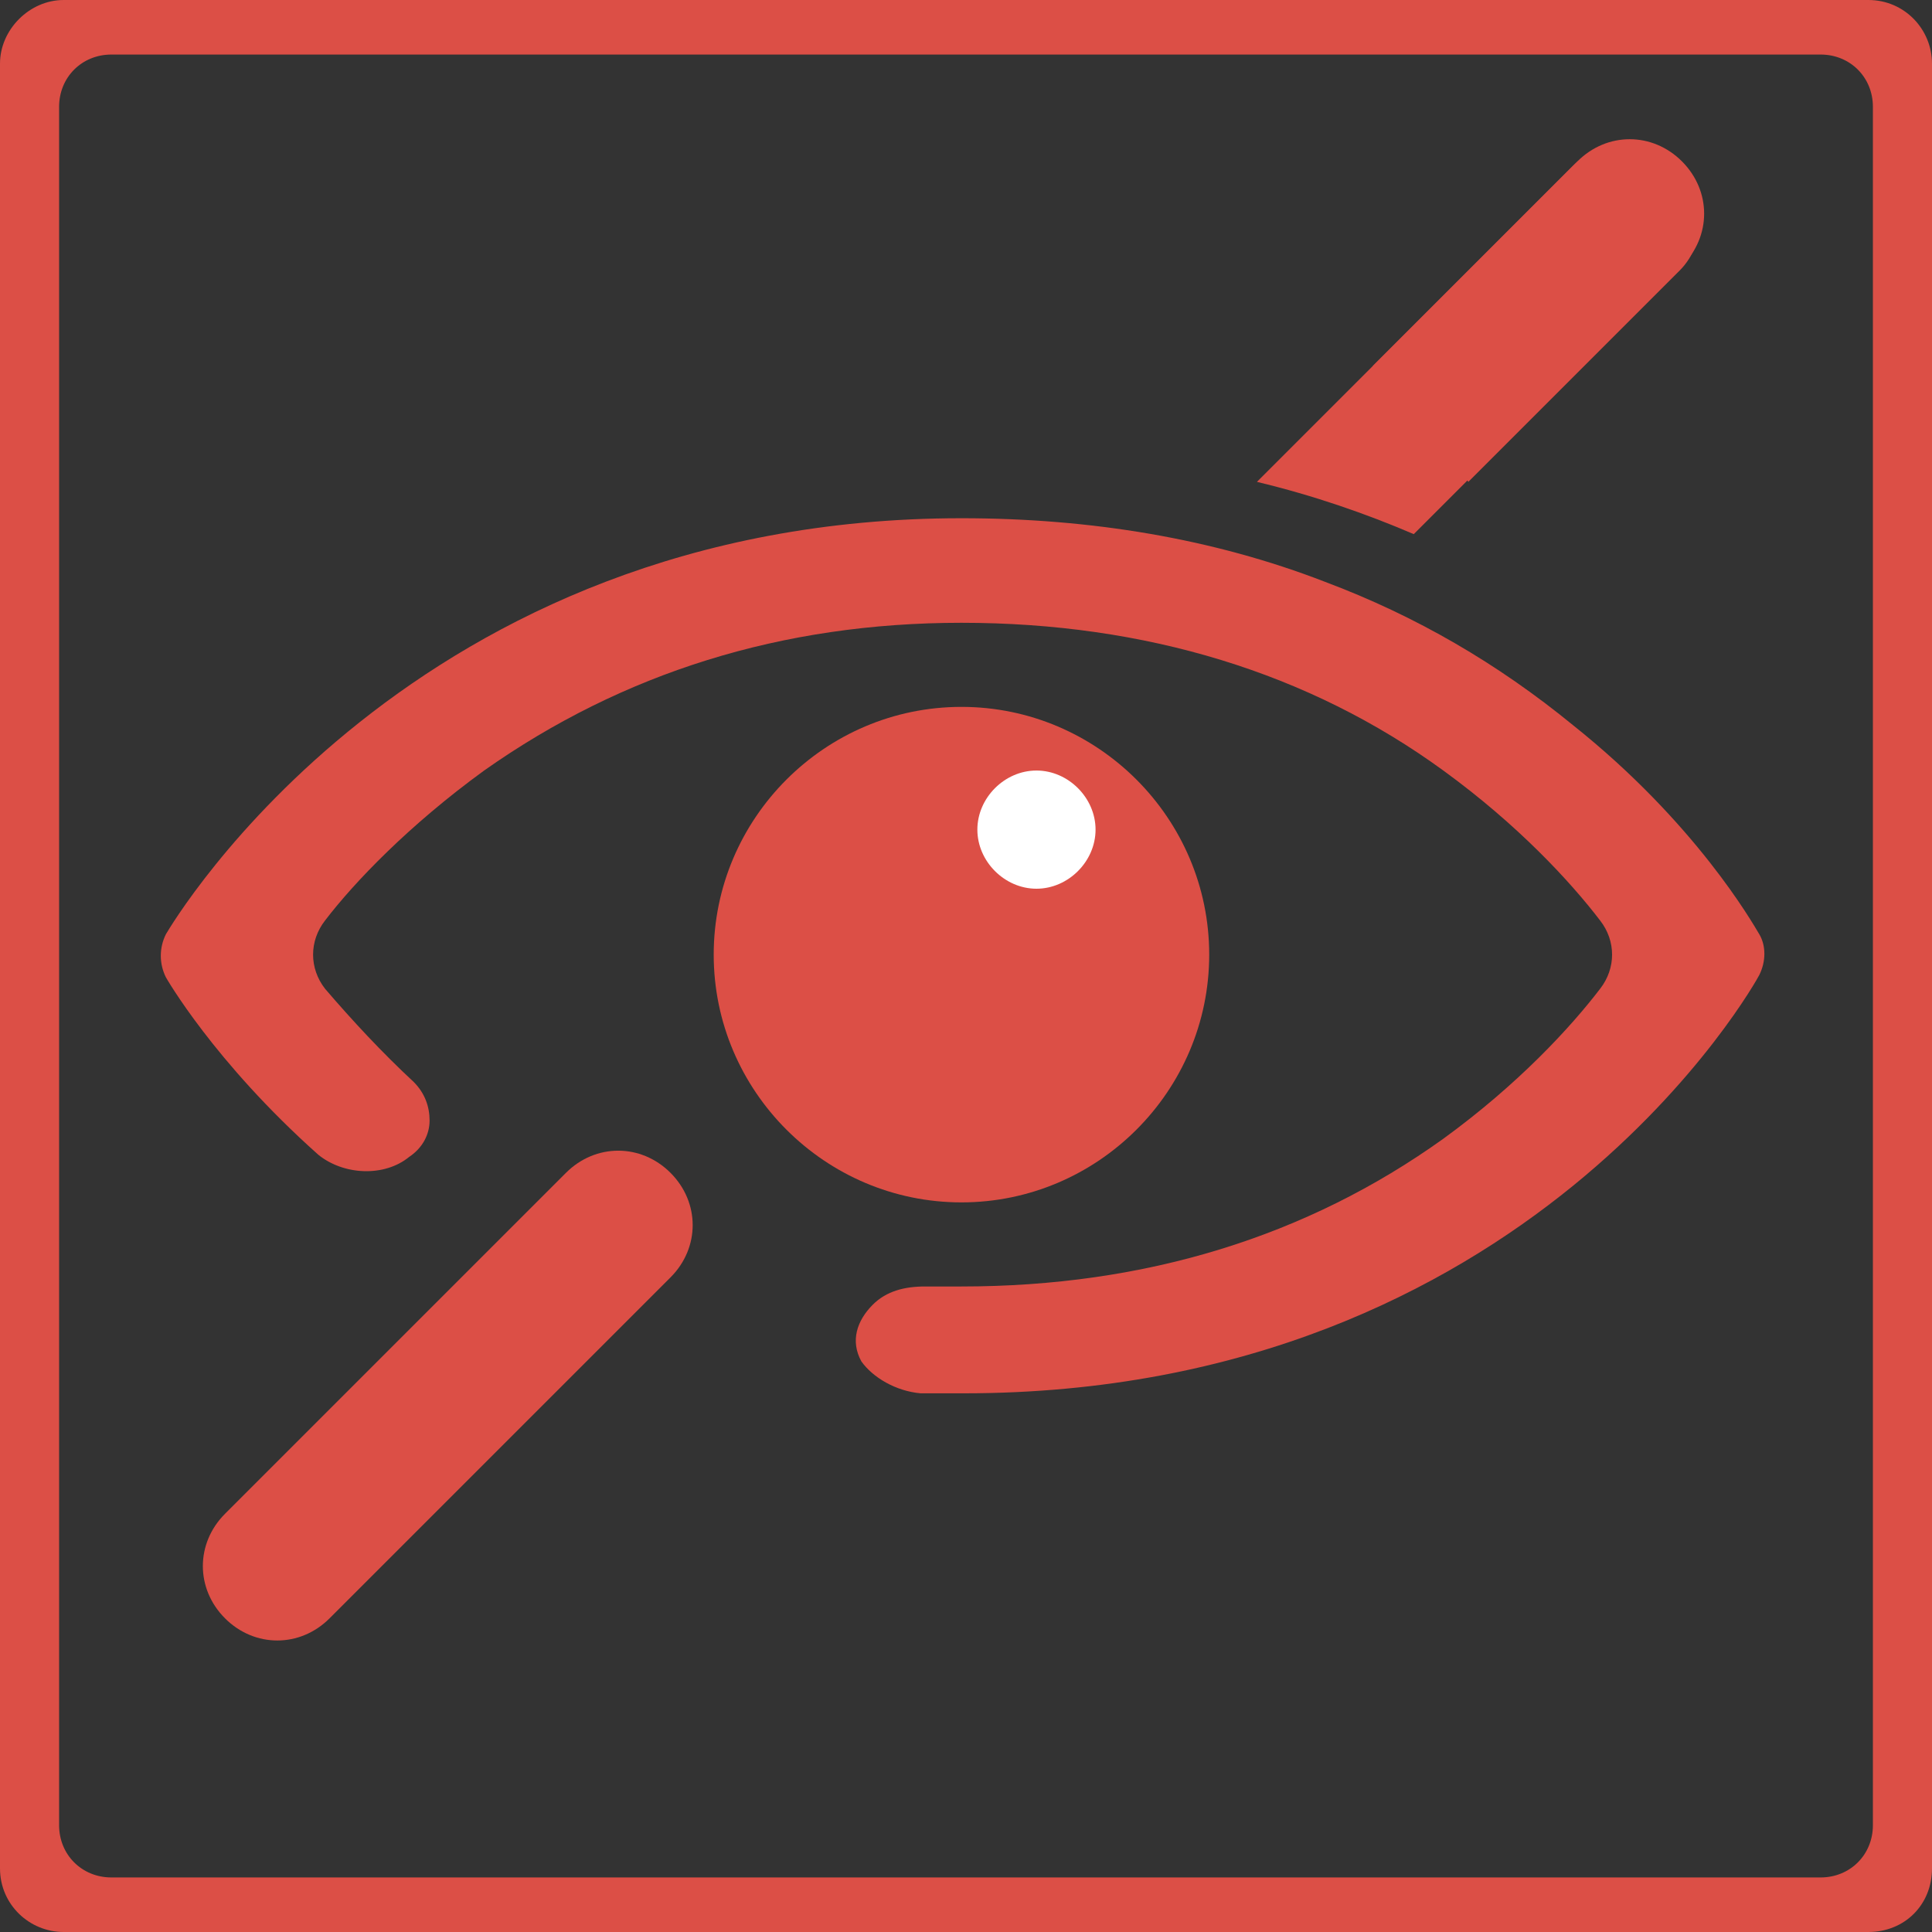
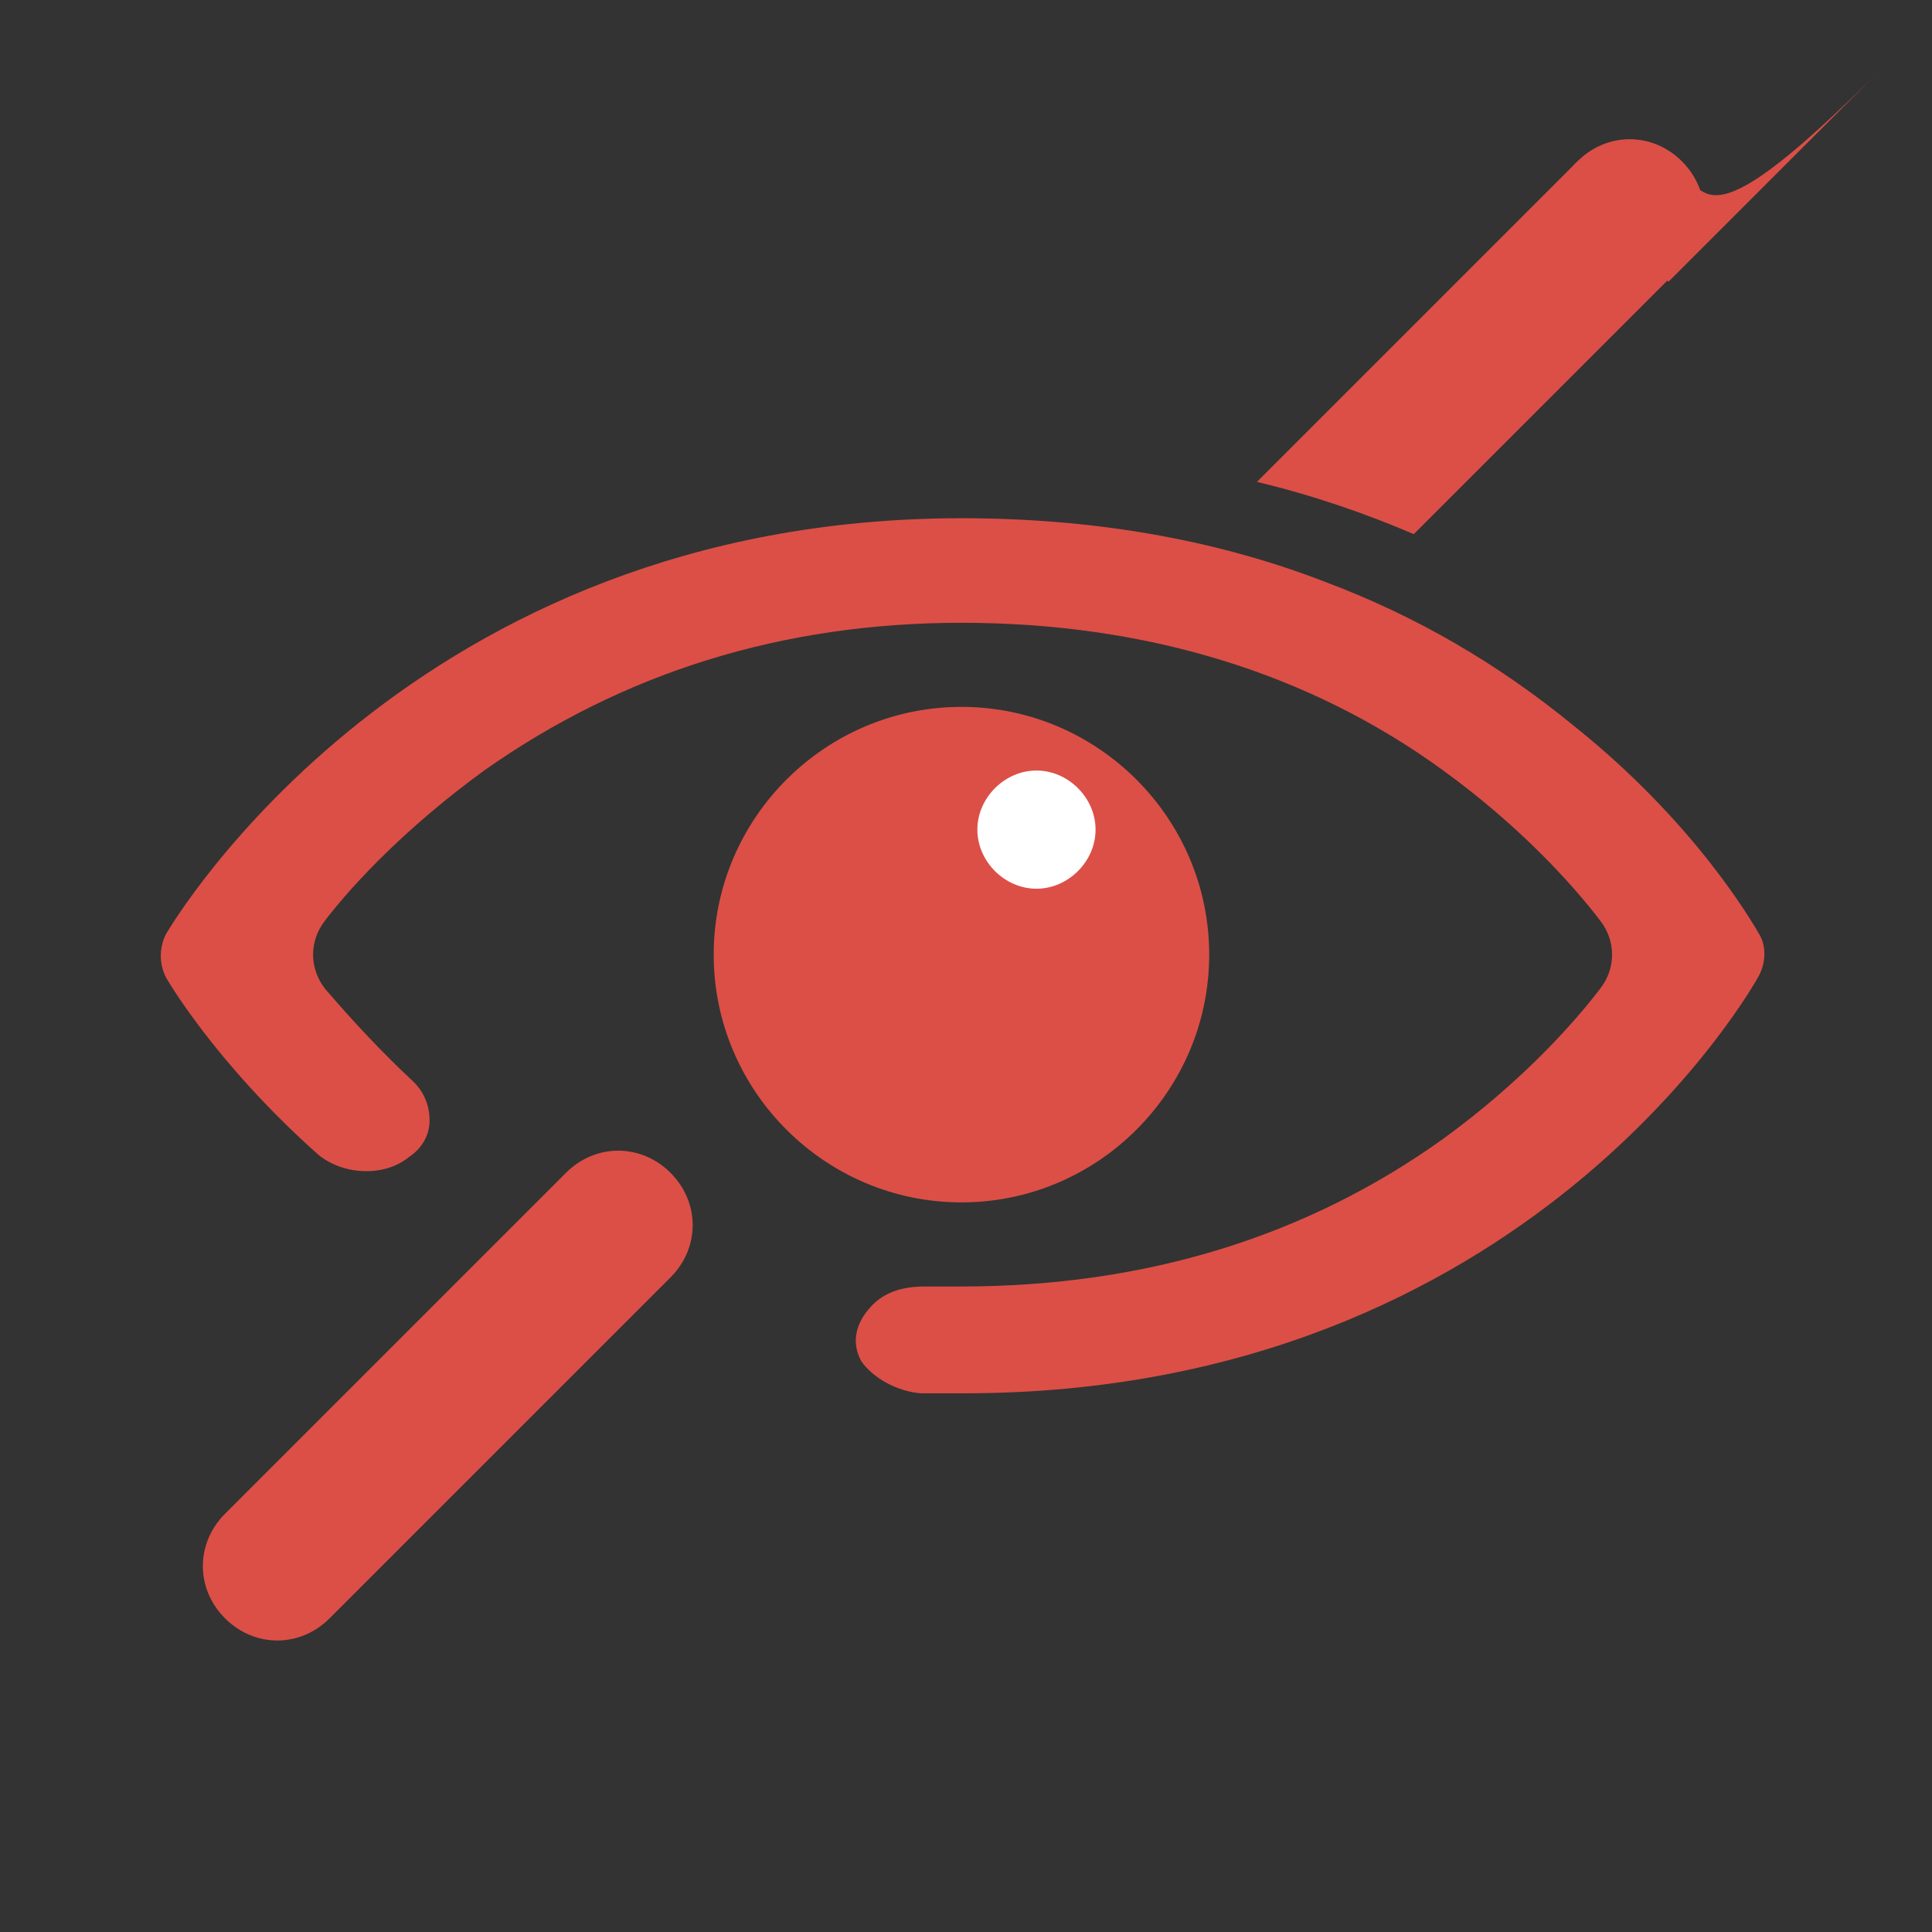
<svg xmlns="http://www.w3.org/2000/svg" xmlns:xlink="http://www.w3.org/1999/xlink" version="1.1" id="Ebene_1" x="0px" y="0px" viewBox="0 0 85 85" style="enable-background:new 0 0 85 85;" xml:space="preserve">
  <rect x="0" y="0" width="85" height="85" fill="#333333" stroke="none" />
  <style type="text/css">
	.st0{clip-path:url(#SVGID_00000113315245613956525700000004131692866221405060_);fill:#DC4F46;}
	.st1{fill:#DC4F46;}
	.st2{fill:#FFFFFF;}
</style>
  <g>
    <g>
      <defs>
        <rect id="SVGID_1_" y="0" width="85" height="85" />
      </defs>
      <clipPath id="SVGID_00000110452927535180626840000009303417332400827041_">
        <use xlink:href="#SVGID_1_" style="overflow:visible;" />
      </clipPath>
-       <path style="clip-path:url(#SVGID_00000110452927535180626840000009303417332400827041_);fill:#DC4F46;" d="M85,82.2V2.8    C85,1.3,83.8,0,82.2,0H2.8C1.3,0,0,1.3,0,2.8v79.4C0,83.8,1.3,85,2.8,85h79.4C83.8,85,85,83.8,85,82.2L85,82.2z M82.4,80.3    c0,1.3-1,2.3-2.3,2.3H4.9c-1.3,0-2.3-1-2.3-2.3V4.7c0-1.3,1-2.3,2.3-2.3h75.2c1.3,0,2.3,1,2.3,2.3V80.3L82.4,80.3z" />
    </g>
-     <path class="st1" d="M73.8,7.3c-1.3-1.3-3.3-1.3-4.6,0l-8.8,8.8c1.6,1.5,3,3.2,4.2,5.1l9.3-9.3C75.1,10.7,75.1,8.6,73.8,7.3   L73.8,7.3z" />
+     <path class="st1" d="M73.8,7.3c-1.3-1.3-3.3-1.3-4.6,0c1.6,1.5,3,3.2,4.2,5.1l9.3-9.3C75.1,10.7,75.1,8.6,73.8,7.3   L73.8,7.3z" />
    <path class="st1" d="M9.9,66.6c-1.3,1.3-1.3,3.3,0,4.6l0,0c1.3,1.3,3.3,1.3,4.6,0l15-15c1.3-1.3,1.3-3.3,0-4.6l0,0   c-1.3-1.3-3.3-1.3-4.6,0L9.9,66.6L9.9,66.6z" />
    <path class="st1" d="M31.4,42c0-6,4.9-10.9,10.9-10.9c6,0,10.9,4.9,10.9,10.9c0,6-4.9,10.9-10.9,10.9C36.3,52.9,31.4,48,31.4,42   L31.4,42z" />
    <path class="st1" d="M74,11.7c1.3-1.3,1.3-3.3,0-4.6c-1.3-1.3-3.3-1.3-4.6,0L55.3,21.2c0,0,0,0,0,0c2.5,0.6,4.8,1.4,6.9,2.3   L74,11.7L74,11.7z" />
    <path class="st1" d="M40.5,61.3c0.6,0,1.3,0,1.9,0c24.9,0,34.9-18.2,35-18.4l0,0c0.3-0.6,0.3-1.3,0-1.8l0,0   c-0.3-0.5-2.8-4.9-8.2-9.2c-3.3-2.7-6.9-4.8-10.9-6.3c-4.9-1.9-10.3-2.8-16-2.8c-24.2,0-34.7,17.8-35,18.3l0,0   c-0.3,0.6-0.3,1.3,0,1.9l0,0c0,0,2.1,3.7,6.7,7.8c1.1,0.9,2.9,1,4,0.1l0,0c0.6-0.4,0.9-1,0.9-1.6c0-0.6-0.2-1.2-0.7-1.7   c-1.4-1.3-2.7-2.7-3.9-4.1c-0.7-0.9-0.7-2.1,0-3c1.3-1.7,3.7-4.2,7-6.6c6.1-4.3,13.1-6.5,21-6.5c8.1,0,15.3,2.2,21.2,6.5   c3.3,2.4,5.6,4.9,6.9,6.6c0.7,0.9,0.7,2.1,0,3c-1.3,1.7-3.6,4.2-6.9,6.6c-6,4.3-13.1,6.5-21.2,6.5c-0.6,0-1.1,0-1.6,0   c-0.9,0-1.7,0.2-2.3,0.8l0,0c-0.7,0.7-1,1.6-0.5,2.5C38.4,60.6,39.4,61.2,40.5,61.3z" />
    <path class="st2" d="M45.6,39.1c1.4,0,2.6-1.2,2.6-2.6c0-1.4-1.2-2.6-2.6-2.6c-1.4,0-2.6,1.2-2.6,2.6C43,37.9,44.2,39.1,45.6,39.1   L45.6,39.1z" />
  </g>
</svg>